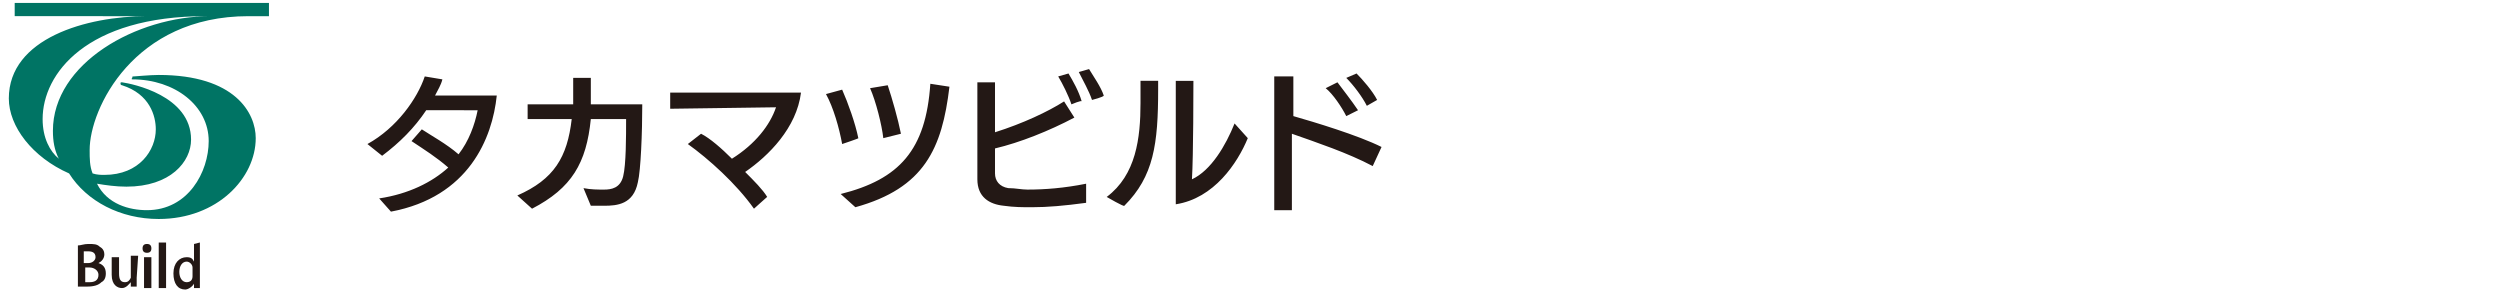
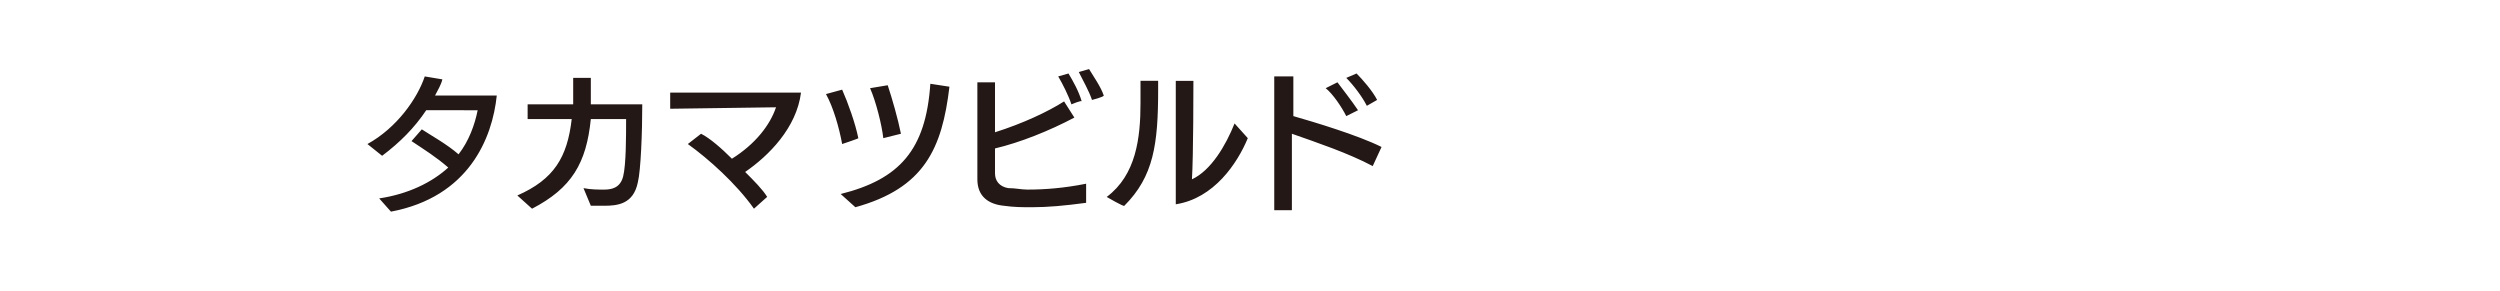
<svg xmlns="http://www.w3.org/2000/svg" version="1.1" id="_レイヤー_2" x="0px" y="0px" viewBox="0 0 170.1 19.8" style="enable-background:new 0 0 170.1 19.8;" xml:space="preserve">
  <style type="text/css">
	.st0{fill:#231815;}
	.st1{fill:#007464;}
</style>
  <g id="_レイヤー_1-2">
    <path class="st0" d="M25.8,13.5c2-0.3,3.6-1.1,4.7-2.1c-0.8-0.7-1.6-1.2-2.5-1.8l0.7-0.8c0.6,0.4,1.7,1,2.5,1.7   c0.7-0.9,1.1-2,1.3-3H29c-0.8,1.2-1.8,2.2-3,3.1l-1-0.8c2-1.1,3.4-3.1,3.9-4.6l1.2,0.2c-0.1,0.4-0.3,0.7-0.5,1.1h4.2   c-0.3,2.9-1.9,6.9-7.2,7.9L25.8,13.5L25.8,13.5z M39.7,12.8c0.5,0.1,1,0.1,1.4,0.1c0.5,0,1.1-0.1,1.3-0.9c0.2-0.8,0.2-2.7,0.2-3.9   h-2.4c-0.3,3-1.3,4.7-4,6.1l-1-0.9c2.5-1.1,3.4-2.6,3.7-5.2h-3v-1h3.1c0-0.6,0-1.2,0-1.8h1.2c0,0.6,0,1.2,0,1.8h3.5   c0,1.9-0.1,4.5-0.3,5.3C43.1,13.9,42,14,41.1,14c-0.3,0-0.7,0-0.9,0L39.7,12.8L39.7,12.8z M51.3,14.2c-1.2-1.7-3.1-3.4-4.5-4.4   l0.9-0.7c0.6,0.3,1.4,1,2.1,1.7c1.6-1,2.6-2.3,3-3.5l-7.2,0.1V6.3h8.9c-0.3,2.4-2.2,4.3-3.8,5.4c0.6,0.6,1.2,1.2,1.5,1.7   C52.3,13.3,51.3,14.2,51.3,14.2z M57.3,9.8c-0.2-1.1-0.6-2.5-1.1-3.4l1.1-0.3c0.4,0.9,0.9,2.3,1.1,3.3C58.5,9.4,57.3,9.8,57.3,9.8z    M57.2,13.2c4-1,5.8-3,6.1-7.5l1.3,0.2c-0.5,4.2-1.7,6.9-6.4,8.2L57.2,13.2L57.2,13.2z M60.1,9.4C60,8.5,59.6,6.9,59.2,6l1.2-0.2   c0.3,0.9,0.7,2.3,0.9,3.3C61.3,9.1,60.1,9.4,60.1,9.4z M73.9,13.8c-1.5,0.2-2.6,0.3-3.7,0.3c-0.6,0-1.2,0-1.9-0.1   c-1-0.1-1.8-0.6-1.8-1.8V5.6h1.2c0,0.2,0,2.8,0,3.4c1.9-0.6,3.6-1.4,4.7-2.1L73.1,8c-1.7,0.9-3.7,1.7-5.4,2.1v1.7   c0,0.5,0.3,0.9,0.9,1c0.5,0,0.9,0.1,1.3,0.1c1.2,0,2.5-0.1,4-0.4L73.9,13.8L73.9,13.8z M72.9,7.1c-0.2-0.6-0.6-1.4-0.9-1.9L72.7,5   c0.3,0.5,0.7,1.2,0.9,1.9C73.6,6.8,72.9,7.1,72.9,7.1z M74.3,6.8c-0.2-0.6-0.6-1.3-0.9-1.9l0.7-0.2c0.3,0.5,0.8,1.2,1,1.8   C75.1,6.6,74.3,6.8,74.3,6.8z M75.3,13.4c2-1.5,2.3-4,2.3-6.4c0-0.5,0-1,0-1.5h1.2v0.6c0,3.7-0.3,5.9-2.3,7.9   C76.5,14.1,75.3,13.4,75.3,13.4z M80,5.5h1.2c0,0.3,0,5.1-0.1,6.7c1.3-0.6,2.3-2.3,2.9-3.8l0.9,1c-0.7,1.7-2.3,4.1-4.9,4.5L80,5.5   L80,5.5z M93.4,11.3c-1.7-0.9-3.8-1.6-5.5-2.2v5.2h-1.2V5.2H88v2.7c1.4,0.4,4.4,1.3,6,2.1L93.4,11.3L93.4,11.3z M91.6,7.9   c-0.3-0.6-0.9-1.5-1.4-1.9L91,5.6C91.3,6,92,6.9,92.4,7.5L91.6,7.9z M93,7.2c-0.3-0.6-0.9-1.4-1.4-1.9L92.3,5   c0.4,0.4,1.1,1.2,1.4,1.8L93,7.2z" />
-     <path class="st1" d="M16.9,1.1h1.4V0.2H1v0.9H10c-4.1,0-9.4,1.5-9.4,5.6c0,1.9,1.6,4,4.1,5.1c1.2,1.9,3.5,3.1,6.1,3.1   c4,0,6.6-2.8,6.6-5.5c0-1.7-1.4-4.3-6.6-4.3c-0.6,0-1.6,0.1-1.7,0.1c-0.1,0-0.1,0-0.1,0.1C8.9,5.4,9,5.4,9,5.4   c2.9,0,5.2,1.8,5.2,4.2c0,2.1-1.4,4.7-4.2,4.7c-1.2,0-2.7-0.4-3.4-1.8c0.6,0.1,1.3,0.2,2,0.2c3,0,4.4-1.7,4.4-3.2   c0-3-4-3.8-4.7-3.9c-0.1,0-0.1,0-0.1,0.1c0,0,0,0.1,0.1,0.1c1.9,0.6,2.3,2.1,2.3,3c0,1.4-1.1,3.1-3.5,3.1c-0.2,0-0.5,0-0.8-0.1   c-0.2-0.5-0.2-1-0.2-1.6C6.1,7.4,9.1,1.1,16.9,1.1 M2.9,8.1c0-3.1,3-7,11.1-7h0.3c-5,0-10.7,3.2-10.7,7.8c0,0.7,0.1,1.3,0.4,1.9   C3.4,10.3,2.9,9.4,2.9,8.1" />
-     <path class="st0" d="M5.3,16.7c0.2,0,0.4-0.1,0.7-0.1c0.4,0,0.6,0,0.8,0.2c0.2,0.1,0.3,0.3,0.3,0.5c0,0.3-0.2,0.5-0.4,0.6   c0.3,0.1,0.5,0.3,0.5,0.7c0,0.3-0.1,0.5-0.3,0.6c-0.2,0.2-0.5,0.3-1,0.3c-0.3,0-0.5,0-0.6,0L5.3,16.7L5.3,16.7z M5.8,17.9H6   c0.3,0,0.5-0.2,0.5-0.4c0-0.3-0.2-0.4-0.5-0.4c-0.1,0-0.2,0-0.3,0V17.9L5.8,17.9z M5.8,19.2c0.1,0,0.2,0,0.3,0   c0.3,0,0.6-0.1,0.6-0.5c0-0.3-0.3-0.5-0.6-0.5H5.8C5.8,18.2,5.8,19.2,5.8,19.2z M9.3,18.9c0,0.2,0,0.5,0,0.6H8.9l0-0.3h0   c-0.1,0.1-0.3,0.4-0.6,0.4c-0.3,0-0.7-0.2-0.7-0.9v-1.2h0.5v1.1c0,0.4,0.1,0.6,0.4,0.6c0.2,0,0.3-0.1,0.4-0.3c0,0,0-0.1,0-0.2v-1.3   h0.5L9.3,18.9L9.3,18.9z M10.3,16.9c0,0.2-0.1,0.3-0.3,0.3c-0.2,0-0.3-0.1-0.3-0.3c0-0.2,0.1-0.3,0.3-0.3S10.3,16.7,10.3,16.9   L10.3,16.9z M9.8,19.6v-2.1h0.5v2.1H9.8z M10.8,16.5h0.5v3.1h-0.5V16.5z M13.6,16.5V19c0,0.2,0,0.5,0,0.6h-0.4l0-0.3   c-0.1,0.2-0.4,0.4-0.6,0.4c-0.5,0-0.8-0.4-0.8-1.1c0-0.7,0.4-1.1,0.9-1.1c0.3,0,0.4,0.1,0.5,0.3v-1.2L13.6,16.5L13.6,16.5z    M13.1,18.3c0,0,0-0.1,0-0.1c0-0.2-0.2-0.4-0.4-0.4c-0.3,0-0.5,0.3-0.5,0.7s0.2,0.7,0.5,0.7c0.2,0,0.4-0.1,0.4-0.4c0,0,0-0.1,0-0.1   L13.1,18.3L13.1,18.3z" />
  </g>
</svg>